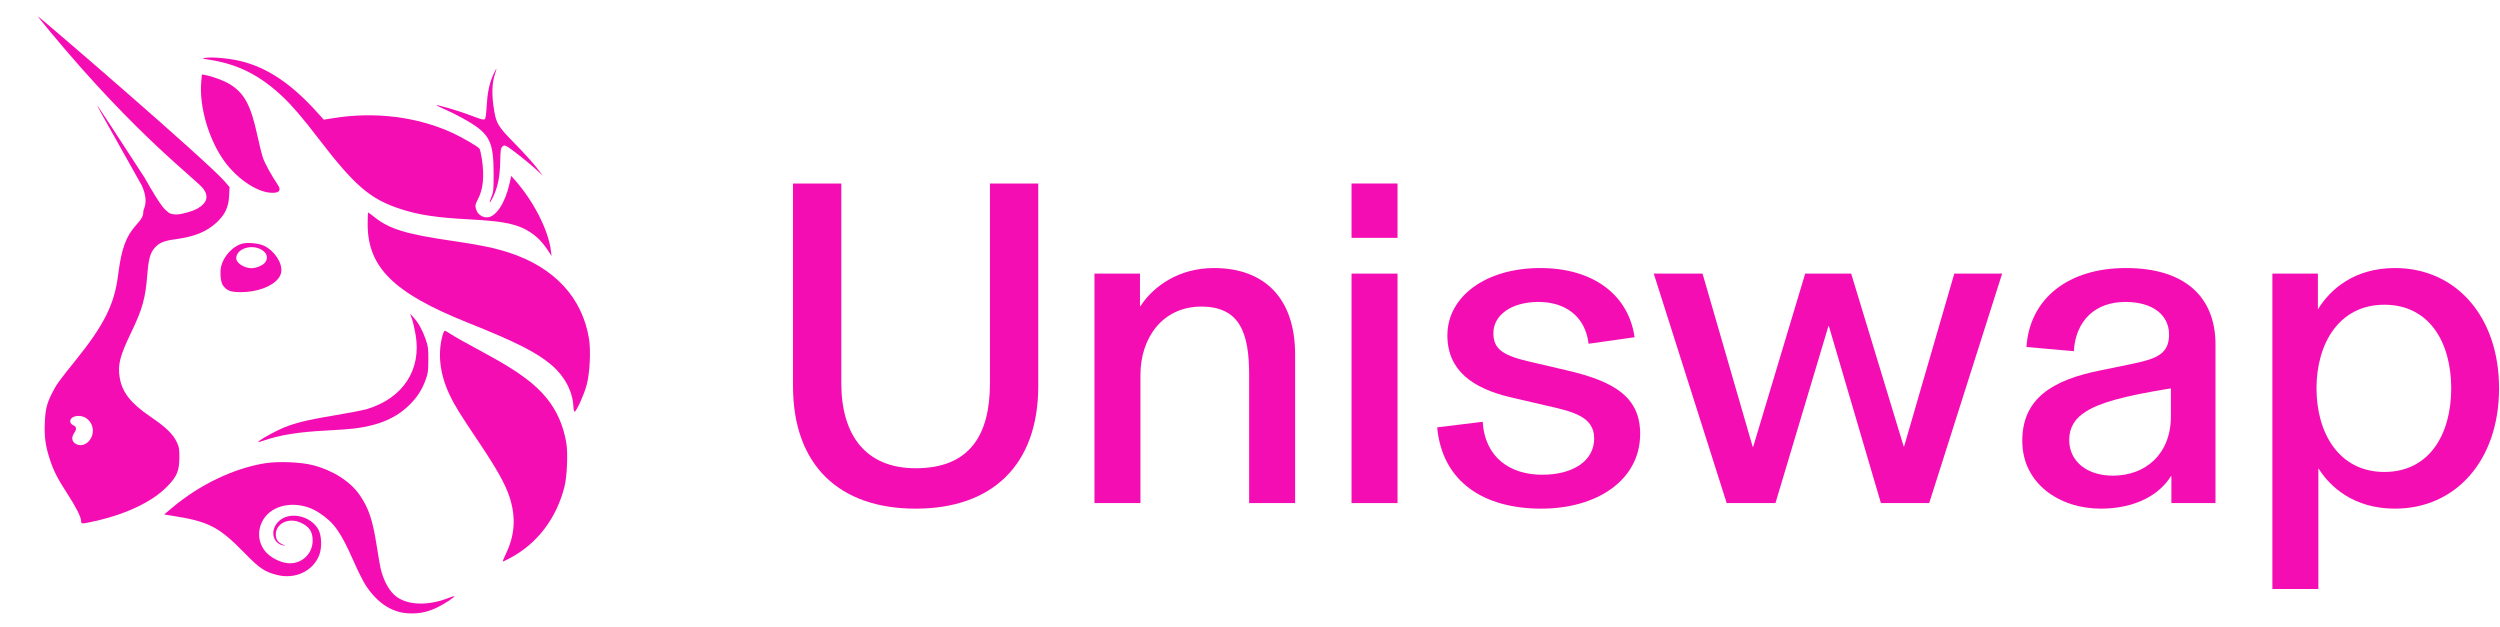
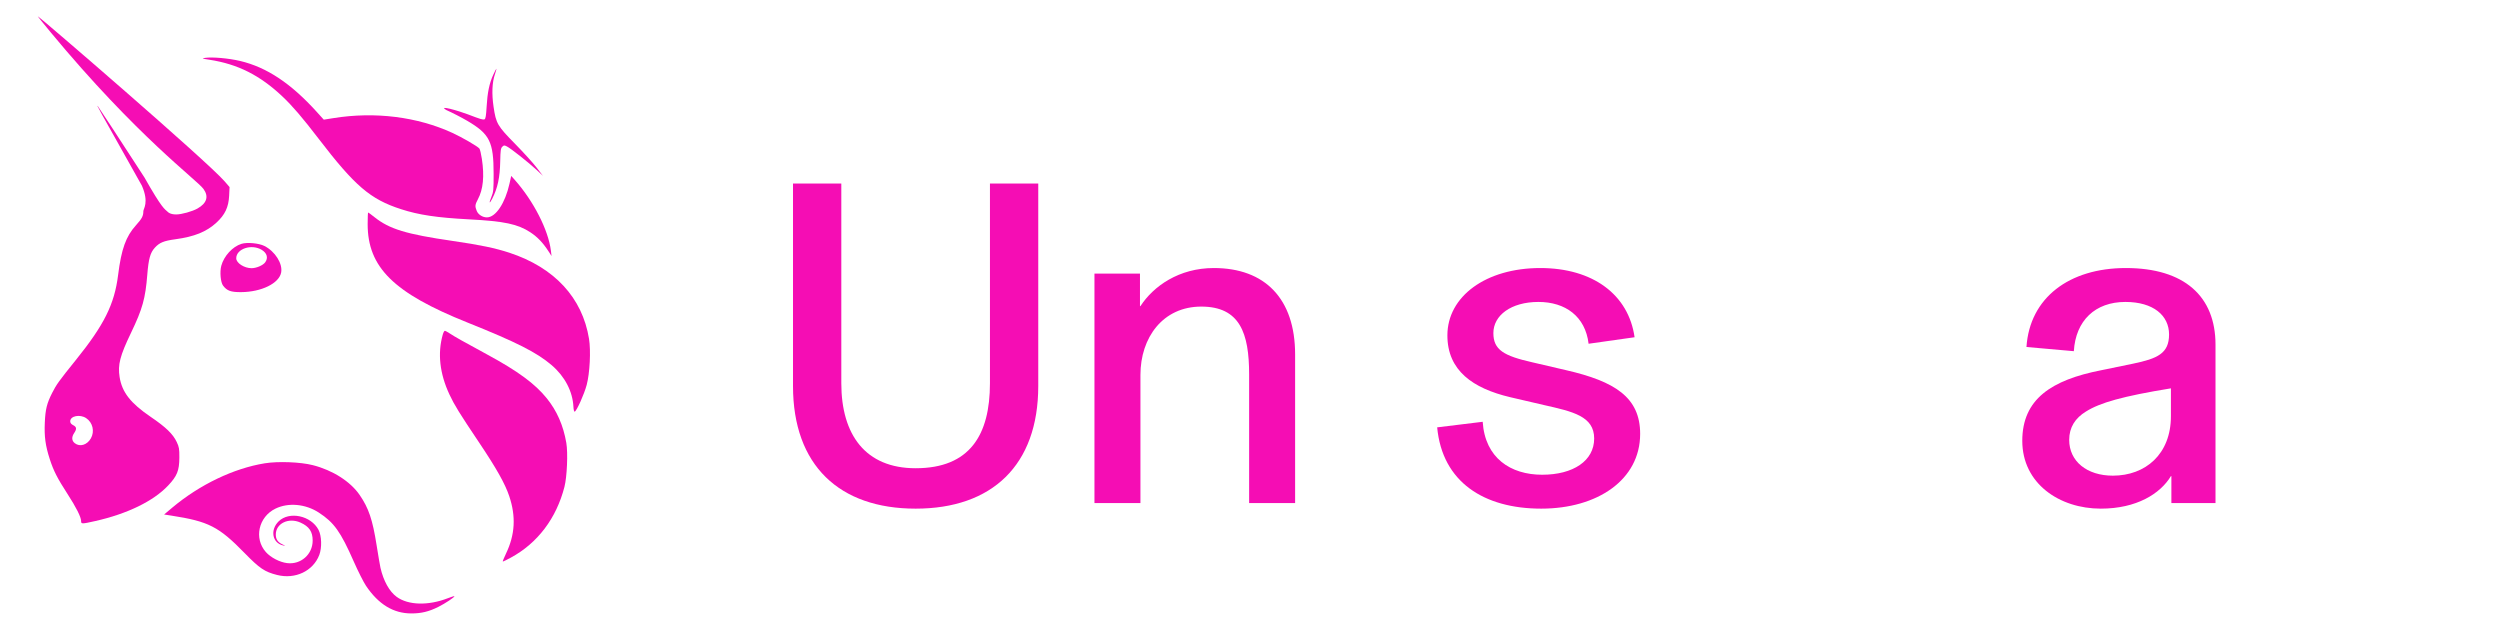
<svg xmlns="http://www.w3.org/2000/svg" width="1001" height="251" viewBox="0 0 1001 251" fill="none">
  <path d="M83.907 23.932C80.792 23.452 80.661 23.395 82.126 23.171C84.936 22.742 91.569 23.327 96.139 24.408C106.811 26.93 116.521 33.39 126.885 44.864L129.639 47.913L133.578 47.283C150.173 44.631 167.055 46.739 181.176 53.224C185.06 55.009 191.185 58.56 191.95 59.473C192.194 59.764 192.641 61.637 192.945 63.635C193.993 70.547 193.468 75.846 191.342 79.803C190.185 81.957 190.12 82.639 190.898 84.482C191.519 85.953 193.251 87.041 194.965 87.039C198.474 87.034 202.251 81.394 204.001 73.547L204.696 70.43L206.073 71.981C213.627 80.489 219.559 92.094 220.579 100.353L220.844 102.507L219.574 100.549C217.389 97.18 215.194 94.887 212.382 93.037C207.314 89.703 201.956 88.568 187.764 87.825C174.947 87.153 167.693 86.065 160.5 83.733C148.262 79.766 142.093 74.482 127.556 55.518C121.099 47.095 117.108 42.435 113.138 38.682C104.117 30.154 95.253 25.682 83.907 23.932Z" fill="#F50DB4" />
-   <path d="M194.841 42.739C195.163 37.094 195.933 33.372 197.481 29.972C198.094 28.626 198.668 27.524 198.756 27.524C198.845 27.524 198.578 28.518 198.164 29.732C197.039 33.031 196.854 37.544 197.629 42.795C198.613 49.457 199.173 50.419 206.255 57.615C209.577 60.991 213.441 65.248 214.841 67.076L217.388 70.4L214.841 68.024C211.727 65.12 204.564 59.455 202.982 58.645C201.921 58.102 201.763 58.112 201.109 58.759C200.506 59.356 200.379 60.253 200.295 64.492C200.165 71.098 199.259 75.339 197.073 79.579C195.891 81.872 195.705 81.383 196.774 78.794C197.573 76.862 197.654 76.012 197.648 69.616C197.636 56.766 196.102 53.677 187.103 48.385C184.824 47.044 181.068 45.11 178.757 44.088C176.446 43.065 174.61 42.174 174.677 42.108C174.932 41.855 183.707 44.402 187.239 45.753C192.493 47.762 193.36 48.023 193.999 47.78C194.426 47.618 194.633 46.379 194.841 42.739Z" fill="#F50DB4" />
-   <path d="M89.957 64.722C83.634 56.066 79.721 42.794 80.568 32.873L80.83 29.803L82.27 30.064C84.973 30.554 89.633 32.279 91.816 33.597C97.805 37.214 100.397 41.975 103.035 54.201C103.808 57.782 104.822 61.835 105.288 63.207C106.039 65.415 108.877 70.573 111.184 73.924C112.845 76.336 111.741 77.48 108.068 77.15C102.458 76.646 94.86 71.432 89.957 64.722Z" fill="#F50DB4" />
+   <path d="M194.841 42.739C195.163 37.094 195.933 33.372 197.481 29.972C198.094 28.626 198.668 27.524 198.756 27.524C198.845 27.524 198.578 28.518 198.164 29.732C197.039 33.031 196.854 37.544 197.629 42.795C198.613 49.457 199.173 50.419 206.255 57.615C209.577 60.991 213.441 65.248 214.841 67.076L217.388 70.4L214.841 68.024C211.727 65.12 204.564 59.455 202.982 58.645C201.921 58.102 201.763 58.112 201.109 58.759C200.506 59.356 200.379 60.253 200.295 64.492C200.165 71.098 199.259 75.339 197.073 79.579C195.891 81.872 195.705 81.383 196.774 78.794C197.573 76.862 197.654 76.012 197.648 69.616C197.636 56.766 196.102 53.677 187.103 48.385C184.824 47.044 181.068 45.11 178.757 44.088C174.932 41.855 183.707 44.402 187.239 45.753C192.493 47.762 193.36 48.023 193.999 47.78C194.426 47.618 194.633 46.379 194.841 42.739Z" fill="#F50DB4" />
  <path d="M187.171 129.145C157.619 117.314 147.21 107.045 147.21 89.719C147.21 87.169 147.299 85.083 147.406 85.083C147.514 85.083 148.657 85.924 149.947 86.953C155.94 91.732 162.65 93.773 181.227 96.468C192.159 98.053 198.311 99.334 203.986 101.205C222.023 107.153 233.183 119.223 235.844 135.663C236.617 140.44 236.164 149.398 234.91 154.12C233.92 157.849 230.9 164.571 230.099 164.828C229.877 164.9 229.659 164.053 229.602 162.902C229.298 156.729 226.16 150.719 220.891 146.217C214.9 141.098 206.851 137.023 187.171 129.145Z" fill="#F50DB4" />
-   <path d="M166.424 134.059C166.054 131.869 165.412 129.071 164.997 127.842L164.243 125.608L165.644 127.172C167.582 129.334 169.114 132.102 170.412 135.789C171.402 138.603 171.514 139.439 171.506 144.011C171.499 148.5 171.375 149.441 170.46 151.974C169.018 155.967 167.227 158.799 164.223 161.838C158.825 167.301 151.885 170.325 141.869 171.58C140.128 171.798 135.054 172.165 130.593 172.395C119.351 172.977 111.952 174.178 105.304 176.499C104.348 176.833 103.495 177.036 103.408 176.95C103.139 176.683 107.666 174 111.404 172.21C116.676 169.685 121.924 168.307 133.683 166.36C139.491 165.398 145.489 164.231 147.013 163.767C161.397 159.382 168.791 148.066 166.424 134.059Z" fill="#F50DB4" />
  <path d="M179.971 157.98C176.045 149.588 175.143 141.485 177.294 133.929C177.525 133.122 177.894 132.461 178.117 132.461C178.34 132.461 179.266 132.959 180.176 133.567C181.985 134.778 185.614 136.818 195.282 142.059C207.346 148.598 214.224 153.662 218.901 159.448C222.998 164.515 225.533 170.285 226.753 177.322C227.444 181.308 227.039 190.899 226.01 194.913C222.767 207.569 215.228 217.51 204.476 223.311C202.901 224.161 201.486 224.858 201.333 224.862C201.18 224.865 201.754 223.414 202.609 221.637C206.226 214.119 206.638 206.806 203.903 198.667C202.229 193.683 198.815 187.602 191.922 177.324C183.908 165.375 181.943 162.194 179.971 157.98Z" fill="#F50DB4" />
  <path d="M68.971 203.261C79.937 194.054 93.582 187.514 106.012 185.506C111.368 184.641 120.292 184.984 125.252 186.247C133.203 188.27 140.316 192.801 144.014 198.2C147.63 203.477 149.18 208.075 150.795 218.305C151.432 222.341 152.125 226.393 152.334 227.311C153.547 232.613 155.907 236.851 158.831 238.979C163.476 242.359 171.473 242.57 179.341 239.518C180.676 239 181.835 238.642 181.917 238.723C182.202 239.005 178.24 241.642 175.445 243.03C171.685 244.897 168.695 245.619 164.721 245.619C157.515 245.619 151.533 241.975 146.541 234.543C145.559 233.081 143.351 228.7 141.635 224.809C136.365 212.857 133.762 209.216 127.643 205.231C122.317 201.764 115.449 201.143 110.282 203.662C103.495 206.97 101.602 215.594 106.463 221.059C108.395 223.231 111.997 225.104 114.943 225.468C120.455 226.15 125.191 221.981 125.191 216.449C125.191 212.857 123.802 210.806 120.306 209.238C115.532 207.096 110.399 209.6 110.424 214.059C110.435 215.961 111.267 217.155 113.185 218.018C114.415 218.571 114.443 218.615 113.44 218.408C109.059 217.505 108.033 212.254 111.556 208.767C115.785 204.582 124.53 206.429 127.533 212.142C128.794 214.541 128.941 219.32 127.841 222.205C125.379 228.664 118.201 232.06 110.92 230.212C105.962 228.954 103.944 227.591 97.967 221.47C87.581 210.832 83.548 208.771 68.575 206.447L65.706 206.002L68.971 203.261Z" fill="#F50DB4" />
  <path fill-rule="evenodd" clip-rule="evenodd" d="M20.238 12.873C54.923 54.729 78.812 71.998 81.467 75.646C83.658 78.659 82.834 81.367 79.078 83.49C76.99 84.67 72.697 85.866 70.547 85.866C68.116 85.866 67.281 84.933 67.281 84.933C65.872 83.604 65.078 83.837 57.839 71.06C47.788 55.555 39.378 42.692 39.148 42.477C38.618 41.979 38.627 41.996 56.814 74.351C59.752 81.094 57.398 83.57 57.398 84.53C57.398 86.484 56.862 87.511 54.438 90.2C50.397 94.682 48.591 99.719 47.287 110.142C45.825 121.827 41.714 130.081 30.322 144.207C23.653 152.476 22.562 153.992 20.879 157.325C18.76 161.522 18.177 163.873 17.941 169.173C17.691 174.776 18.177 178.396 19.899 183.754C21.406 188.444 22.98 191.542 27.003 197.736C30.474 203.082 32.473 207.055 32.473 208.609C32.473 209.846 32.71 209.847 38.089 208.64C50.962 205.749 61.416 200.666 67.294 194.436C70.933 190.58 71.787 188.451 71.815 183.167C71.833 179.71 71.711 178.987 70.771 176.999C69.241 173.762 66.457 171.072 60.32 166.9C52.278 161.434 48.843 157.034 47.895 150.983C47.116 146.017 48.019 142.514 52.468 133.244C57.072 123.648 58.214 119.559 58.985 109.887C59.484 103.638 60.174 101.174 61.98 99.195C63.863 97.133 65.559 96.434 70.219 95.801C77.818 94.769 82.656 92.814 86.633 89.171C90.083 86.01 91.527 82.964 91.749 78.379L91.917 74.903L89.989 72.668C83.007 64.574 15.562 6.51 15.132 6.51C15.04 6.51 17.338 9.373 20.238 12.873ZM36.392 175.513C37.971 172.734 37.132 169.16 34.491 167.415C31.996 165.765 28.121 166.542 28.121 168.691C28.121 169.347 28.485 169.825 29.308 170.245C30.692 170.954 30.792 171.75 29.703 173.378C28.6 175.026 28.689 176.476 29.954 177.461C31.994 179.048 34.88 178.175 36.392 175.513Z" fill="#F50DB4" />
  <path fill-rule="evenodd" clip-rule="evenodd" d="M96.712 97.624C93.145 98.713 89.677 102.472 88.604 106.414C87.949 108.818 88.321 113.036 89.302 114.339C90.886 116.443 92.418 116.997 96.568 116.968C104.691 116.912 111.753 113.448 112.574 109.117C113.247 105.567 110.145 100.648 105.873 98.488C103.669 97.374 98.98 96.932 96.712 97.624ZM106.208 105.007C107.461 103.237 106.913 101.325 104.782 100.031C100.725 97.568 94.589 99.606 94.589 103.417C94.589 105.314 97.789 107.384 100.722 107.384C102.674 107.384 105.345 106.227 106.208 105.007Z" fill="#F50DB4" />
-   <path d="M909.862 235.836V109.553H928.088V123.874C933.11 115.691 942.781 107.321 958.961 107.321C983.139 107.321 1000.62 126.478 1000.62 155.491C1000.62 184.504 983.139 203.661 958.961 203.661C942.409 203.661 932.924 194.919 928.274 187.48V235.836H909.862ZM954.684 188.968C972.724 188.968 981.465 173.903 981.465 155.491C981.465 137.079 972.724 122.014 954.684 122.014C936.643 122.014 927.53 137.451 927.53 155.491C927.53 173.531 936.643 188.968 954.684 188.968Z" fill="#F50DB4" />
  <path d="M841.153 203.661C824.6 203.661 809.721 193.617 809.721 176.507C809.721 159.769 821.438 152.143 841.339 148.238L853.985 145.634C863.843 143.588 868.492 141.542 868.492 133.917C868.492 126.292 862.169 120.898 851.01 120.898C838.921 120.898 831.109 128.337 830.366 140.612L811.395 138.938C812.697 119.224 828.506 107.321 851.196 107.321C874.63 107.321 887.09 118.666 887.09 138.009V201.429H869.422V190.642H869.236C864.958 197.709 855.473 203.661 841.153 203.661ZM845.988 190.456C859.007 190.456 869.236 181.901 869.236 166.65V155.491C849.894 158.653 840.781 161.256 835.201 164.79C830.924 167.394 828.506 171.113 828.506 176.135C828.506 184.69 835.573 190.456 845.988 190.456Z" fill="#F50DB4" />
-   <path d="M691.368 201.431L662.168 109.556H681.697L701.783 178.927H701.969L722.799 109.556H741.211L762.227 178.741H762.413L782.5 109.556H801.656L772.456 201.431H753.114L732.284 130.572H732.098L710.896 201.431H691.368Z" fill="#F50DB4" />
  <path d="M617.104 203.661C594.228 203.661 577.489 193.06 575.444 171.113L593.67 168.882C594.6 183.388 604.829 190.084 617.476 190.084C629.937 190.084 638.306 184.504 638.306 175.577C638.306 166.65 629.751 164.79 618.22 162.186L604.643 159.025C589.764 155.491 579.535 148.424 579.535 134.289C579.535 118.666 594.972 107.321 616.732 107.321C637.748 107.321 652.069 117.922 654.486 135.033L636.074 137.637C634.772 126.664 626.775 120.898 615.988 120.898C605.015 120.898 597.948 126.292 597.948 133.359C597.948 140.054 602.039 142.472 613.57 145.076L627.147 148.238C646.489 152.701 656.718 159.025 656.718 173.717C656.718 192.13 639.608 203.661 617.104 203.661Z" fill="#F50DB4" />
-   <path d="M541.157 201.431V109.555H559.57V201.431H541.157ZM541.157 95.235V73.475H559.57V95.235H541.157Z" fill="#F50DB4" />
  <path d="M438.22 201.429V109.553H456.447V122.572H456.633C461.84 114.575 472.069 107.321 486.018 107.321C506.476 107.321 518.565 119.596 518.565 141.914V201.429H500.153V149.911C500.153 133.359 496.433 122.758 480.996 122.758C465.56 122.758 456.633 135.219 456.633 150.097V201.429H438.22Z" fill="#F50DB4" />
  <path d="M366.618 203.663C336.117 203.663 317.519 186.366 317.519 154.563V73.475H336.861V153.447C336.861 174.091 346.532 187.482 366.618 187.482C388.378 187.482 396.375 174.091 396.375 153.447V73.475H415.718V154.563C415.718 186.366 397.119 203.663 366.618 203.663Z" fill="#F50DB4" />
</svg>